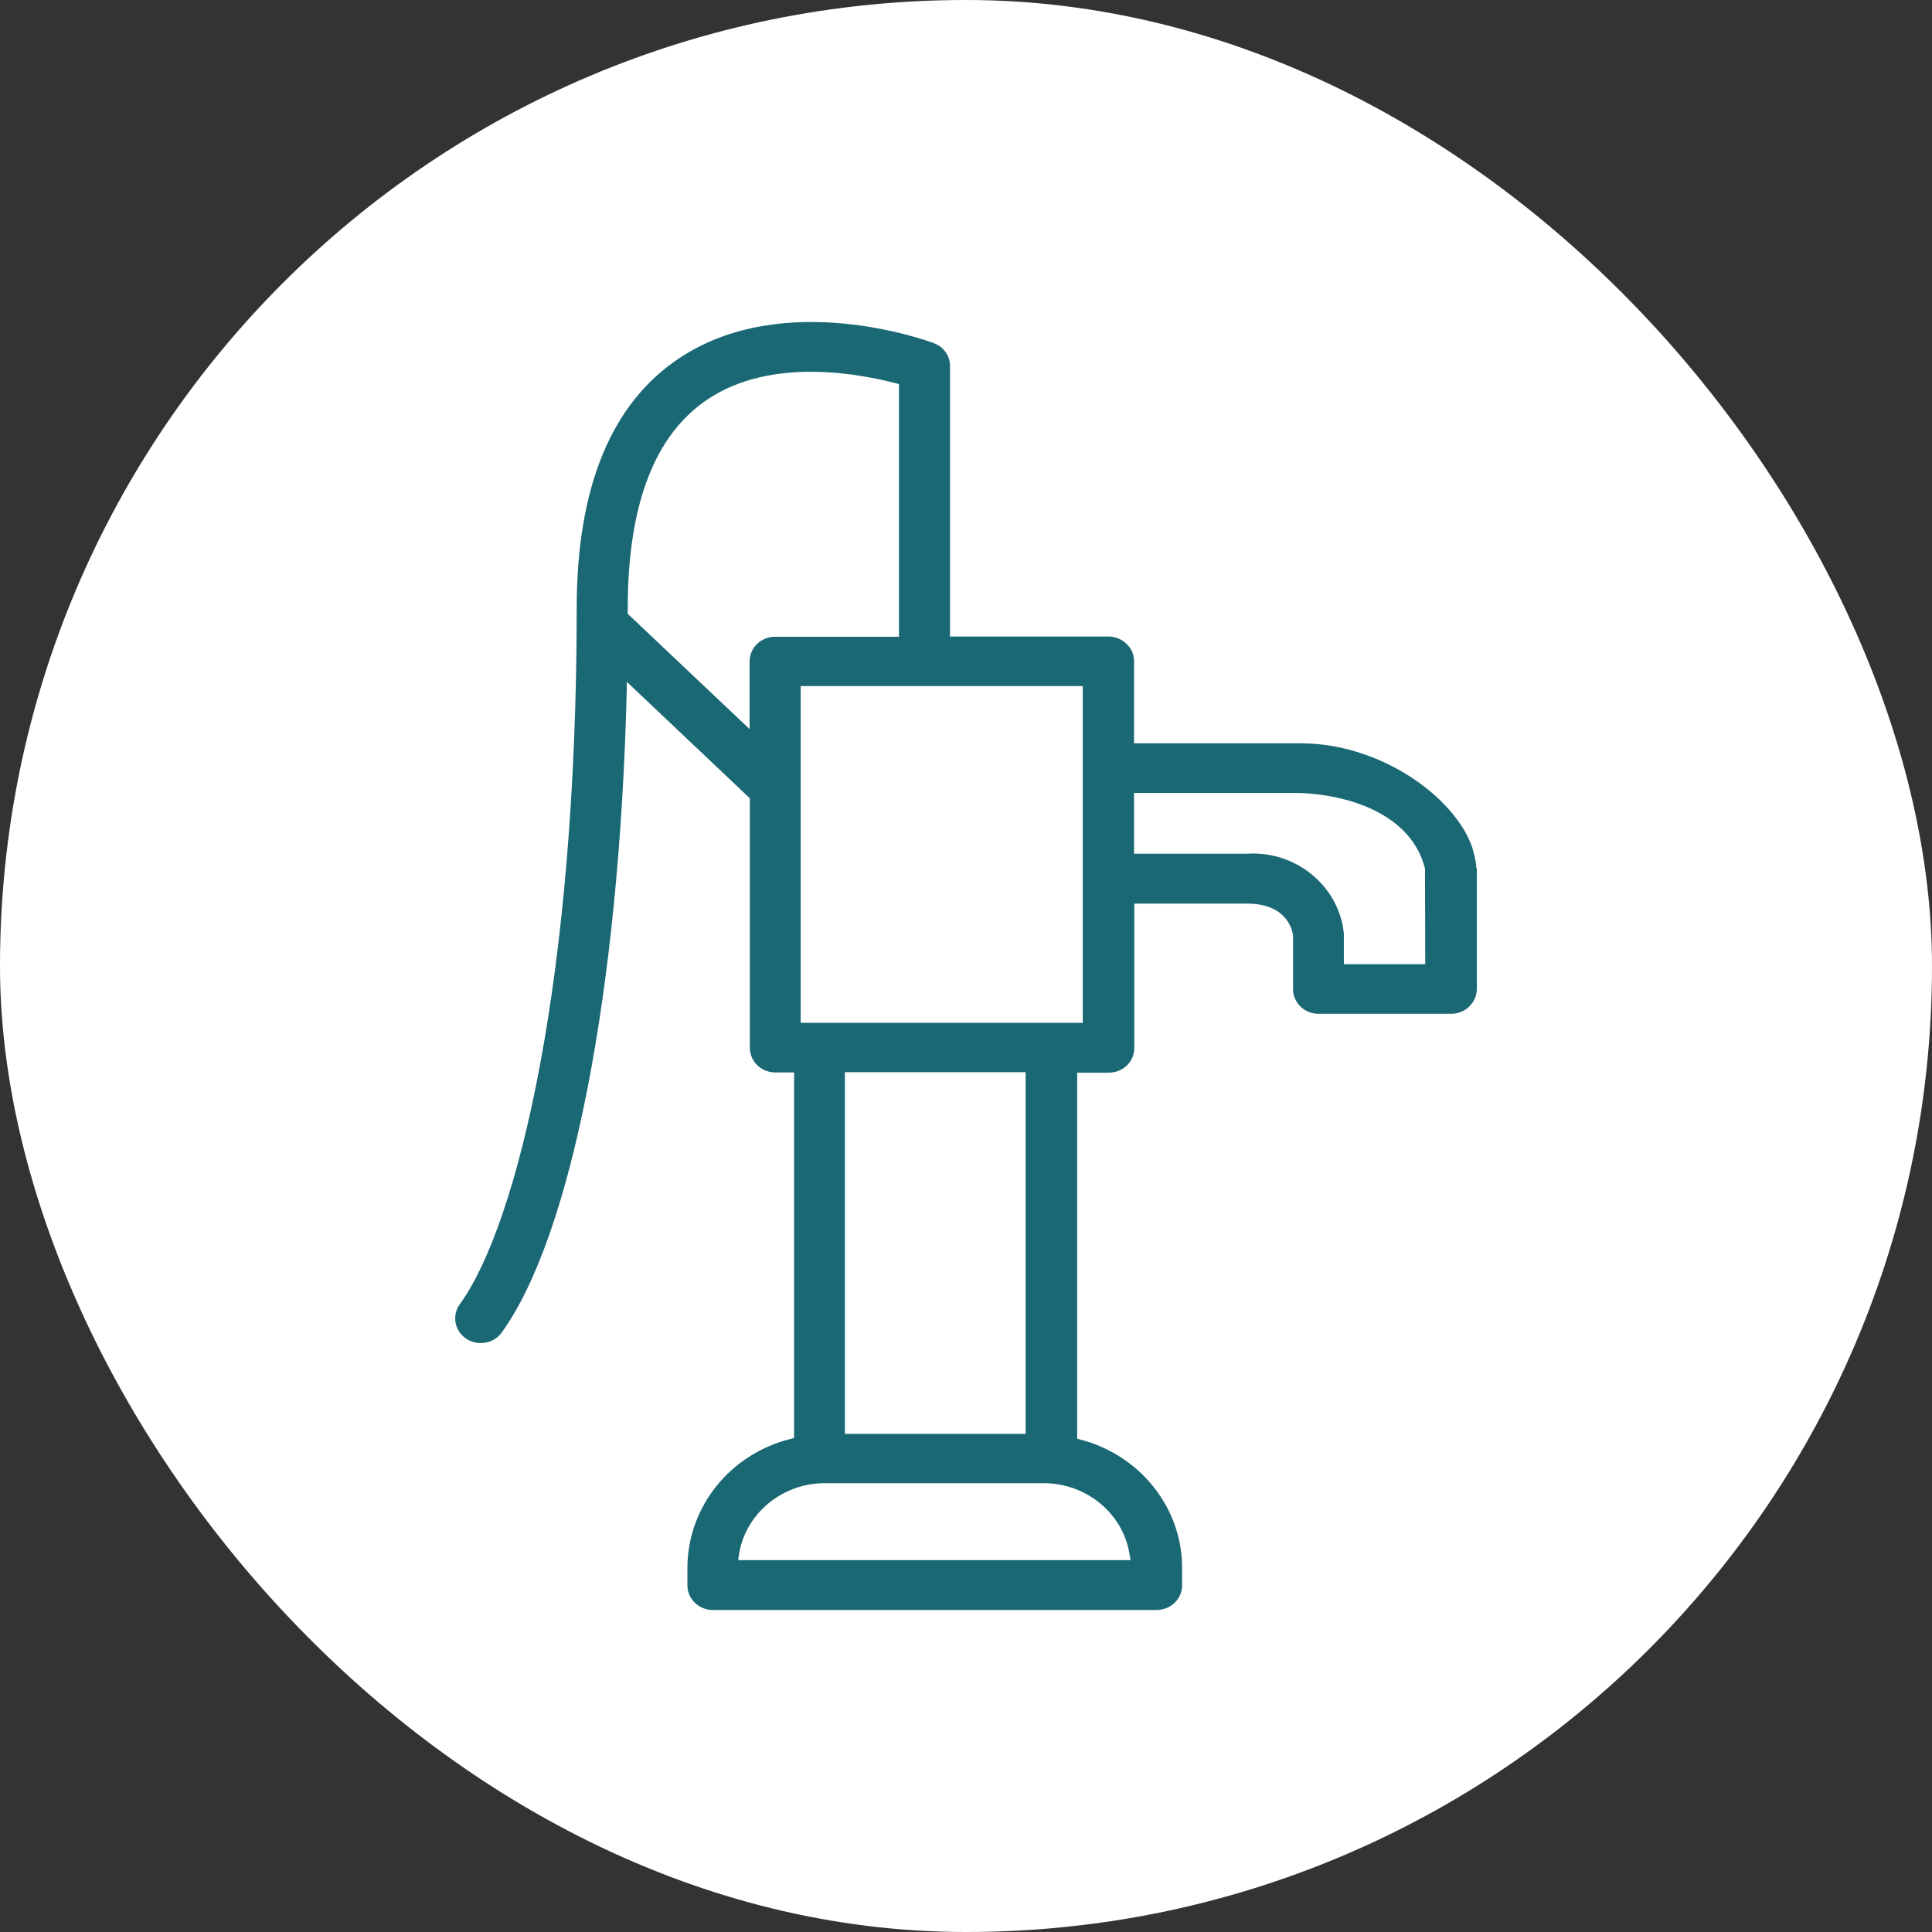
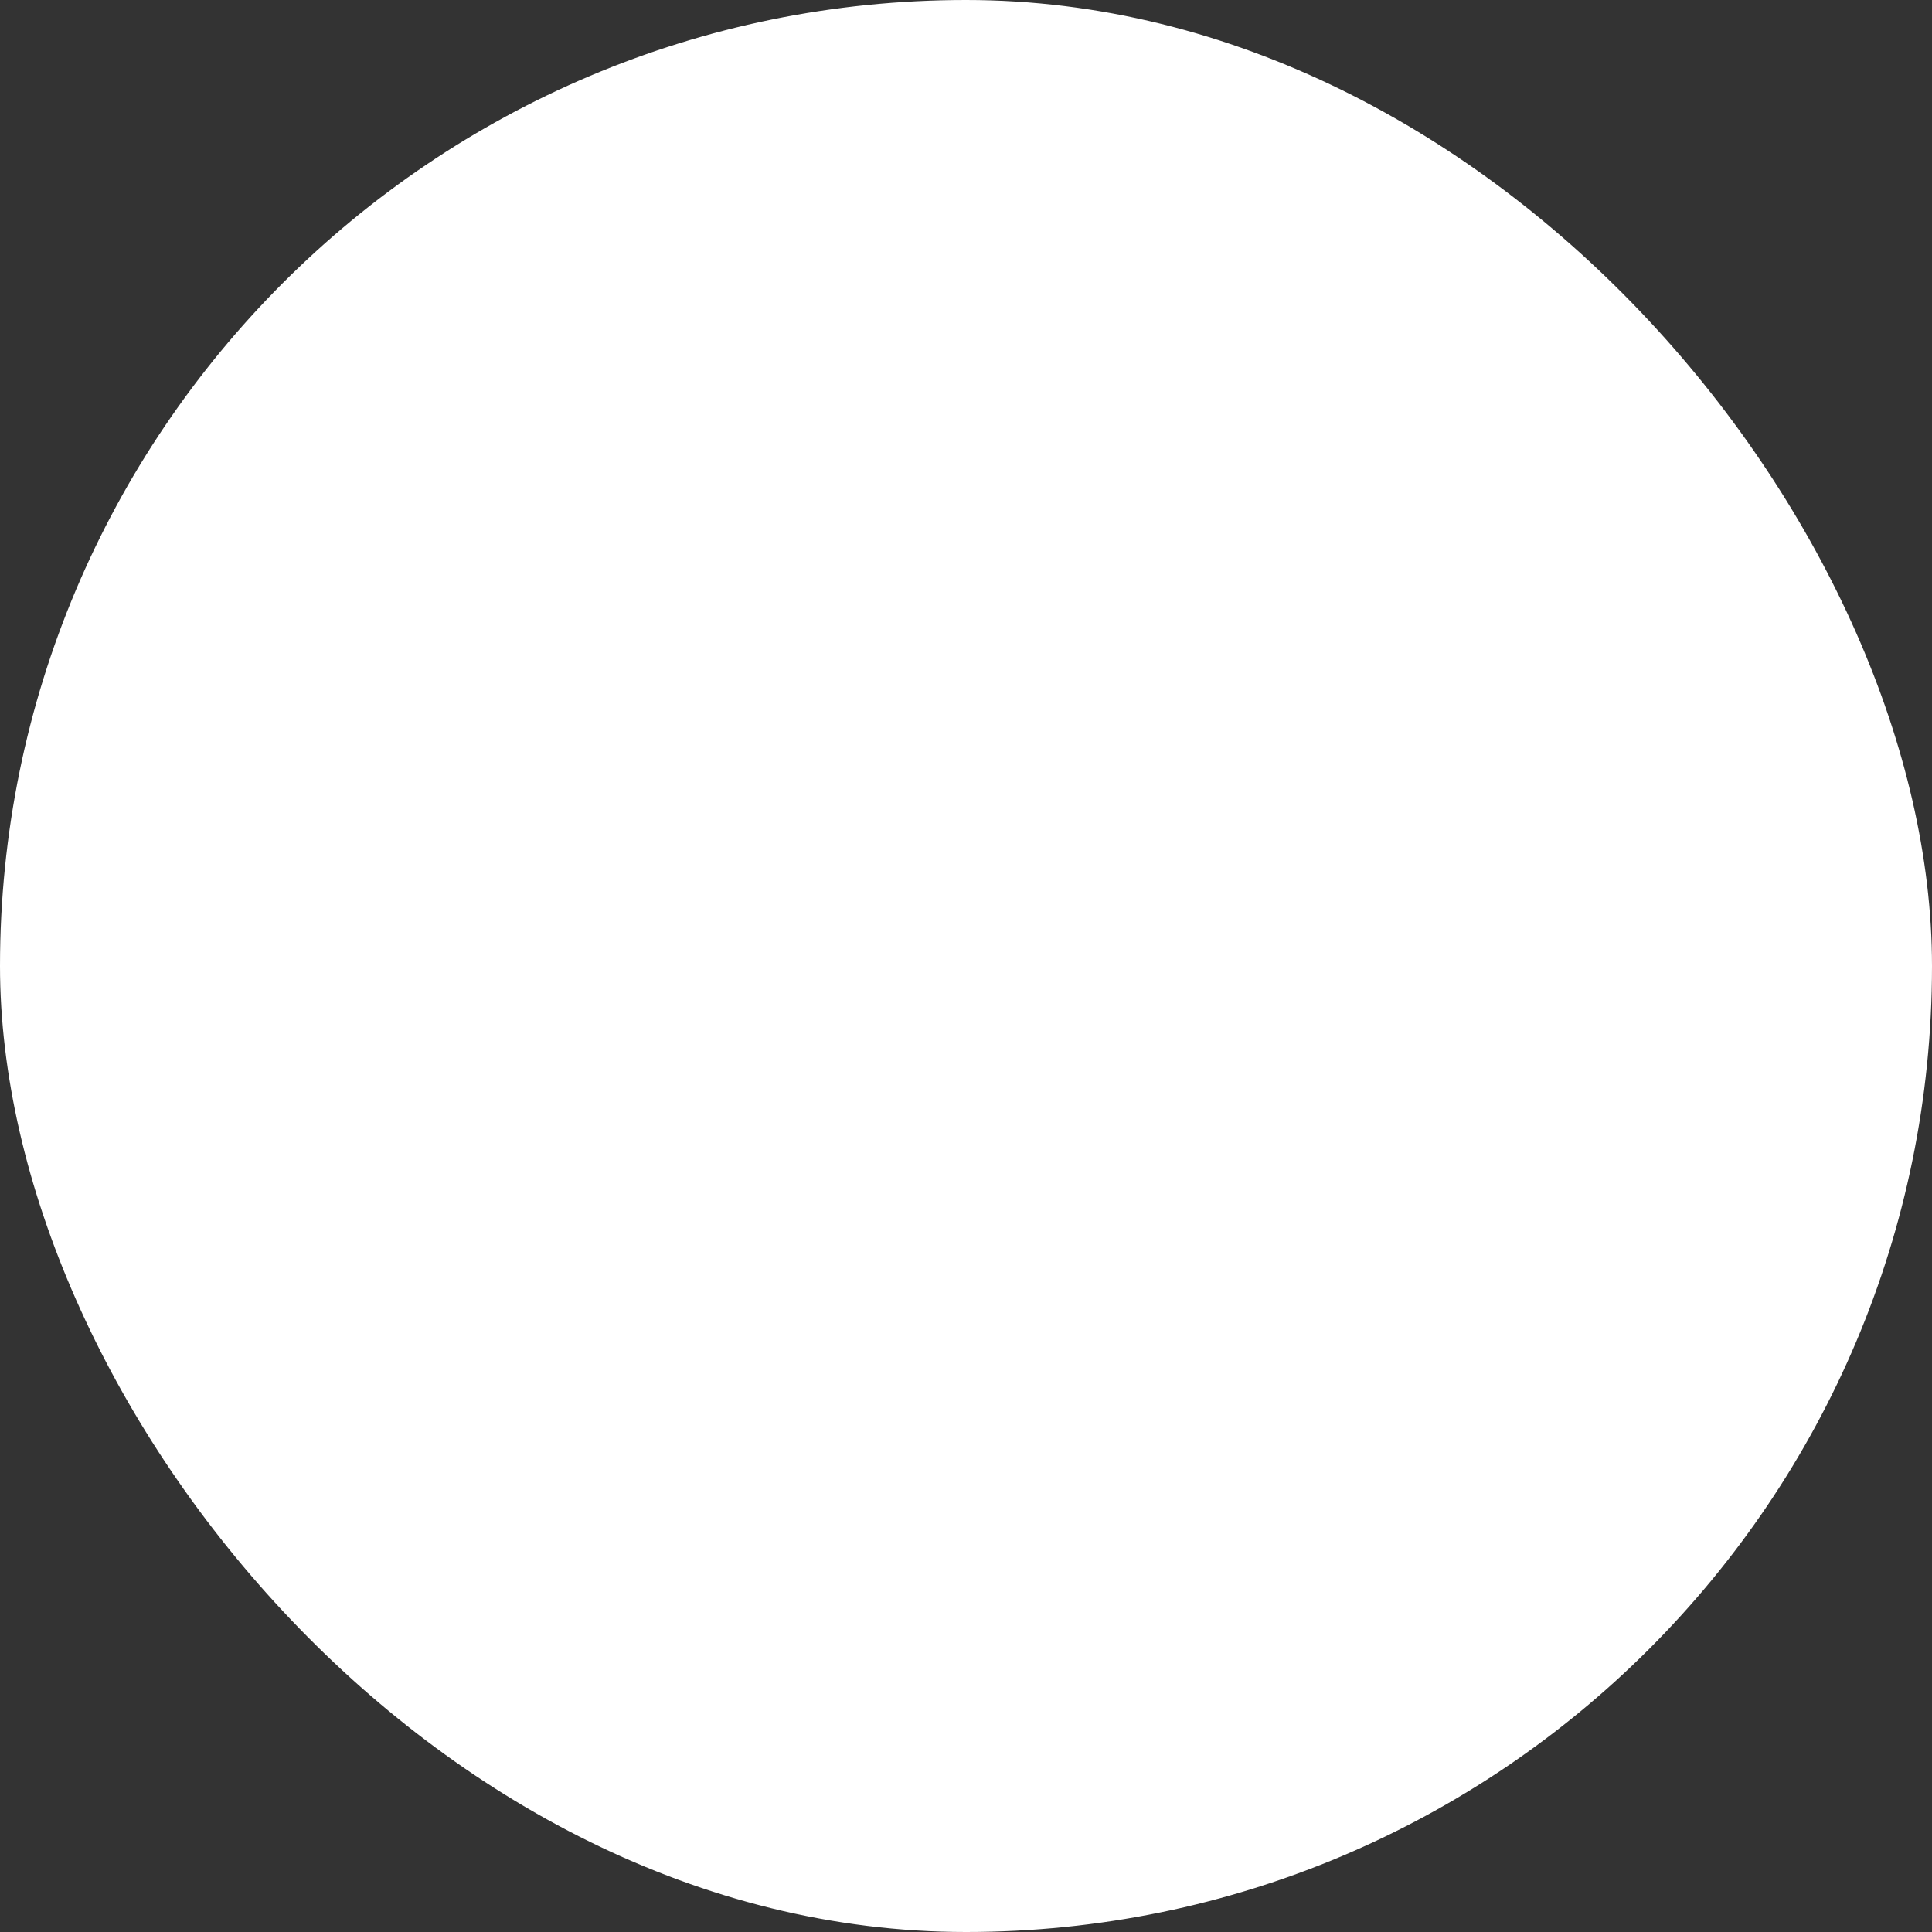
<svg xmlns="http://www.w3.org/2000/svg" width="60" height="60" viewBox="0 0 60 60" fill="none">
  <rect x="0" y="0" width="60" height="60" fill="#333333" stroke="none" />
  <rect width="60" height="60" rx="30" fill="white" />
-   <path d="M45.848 26.954C45.848 26.757 45.754 26.43 45.715 26.294C45.157 24.738 42.865 23.084 40.4 23.084C40.314 23.084 40.235 23.084 40.149 23.084H35.219V20.534C35.219 20.329 35.141 20.14 34.984 19.995C34.834 19.851 34.638 19.768 34.426 19.768H29.504V11.367C29.504 11.049 29.308 10.768 28.994 10.654C28.806 10.586 24.37 8.954 21.105 11.117C18.985 12.521 17.91 15.131 17.91 18.887C17.91 30.354 16.088 38.003 14.283 40.499C14.032 40.841 14.11 41.326 14.471 41.569C14.825 41.812 15.327 41.736 15.578 41.387C17.745 38.397 19.236 30.756 19.464 21.445V21.179L19.503 21.21L23.287 24.791V32.539C23.287 32.964 23.64 33.306 24.08 33.306H24.661V44.658L24.574 44.681C22.683 45.143 21.356 46.79 21.348 48.68V49.234C21.348 49.658 21.701 50 22.141 50H35.918C36.357 50 36.711 49.658 36.711 49.234V48.68C36.711 46.821 35.4 45.181 33.539 44.703L33.453 44.681V33.313H34.434C34.874 33.313 35.227 32.972 35.227 32.547V28.062H38.72C39.976 28.062 40.133 28.889 40.157 29.048V30.718C40.157 31.143 40.51 31.484 40.95 31.484H45.071C45.283 31.484 45.479 31.408 45.628 31.257C45.778 31.113 45.864 30.923 45.864 30.718V26.962L45.848 26.954ZM24.072 19.775C23.632 19.775 23.279 20.117 23.279 20.542V22.644L23.248 22.613L19.495 19.062V18.887C19.495 15.67 20.335 13.485 21.992 12.392C23.978 11.072 26.733 11.618 27.832 11.906L27.919 11.929V19.775H24.08H24.072ZM35.093 48.323L35.109 48.452H22.926L22.942 48.323C23.122 47.033 24.268 46.062 25.611 46.062H32.417C33.759 46.062 34.913 47.033 35.086 48.323H35.093ZM26.239 44.529V33.298H31.852V44.529H26.239ZM33.626 31.765H24.865V21.308H33.626V31.765ZM44.262 29.944H41.735V28.995C41.593 27.523 40.243 26.408 38.72 26.514H35.219V24.624H40.141C41.766 24.624 43.823 25.239 44.255 26.977V27.106L44.262 29.944Z" fill="#1B6875" />
</svg>